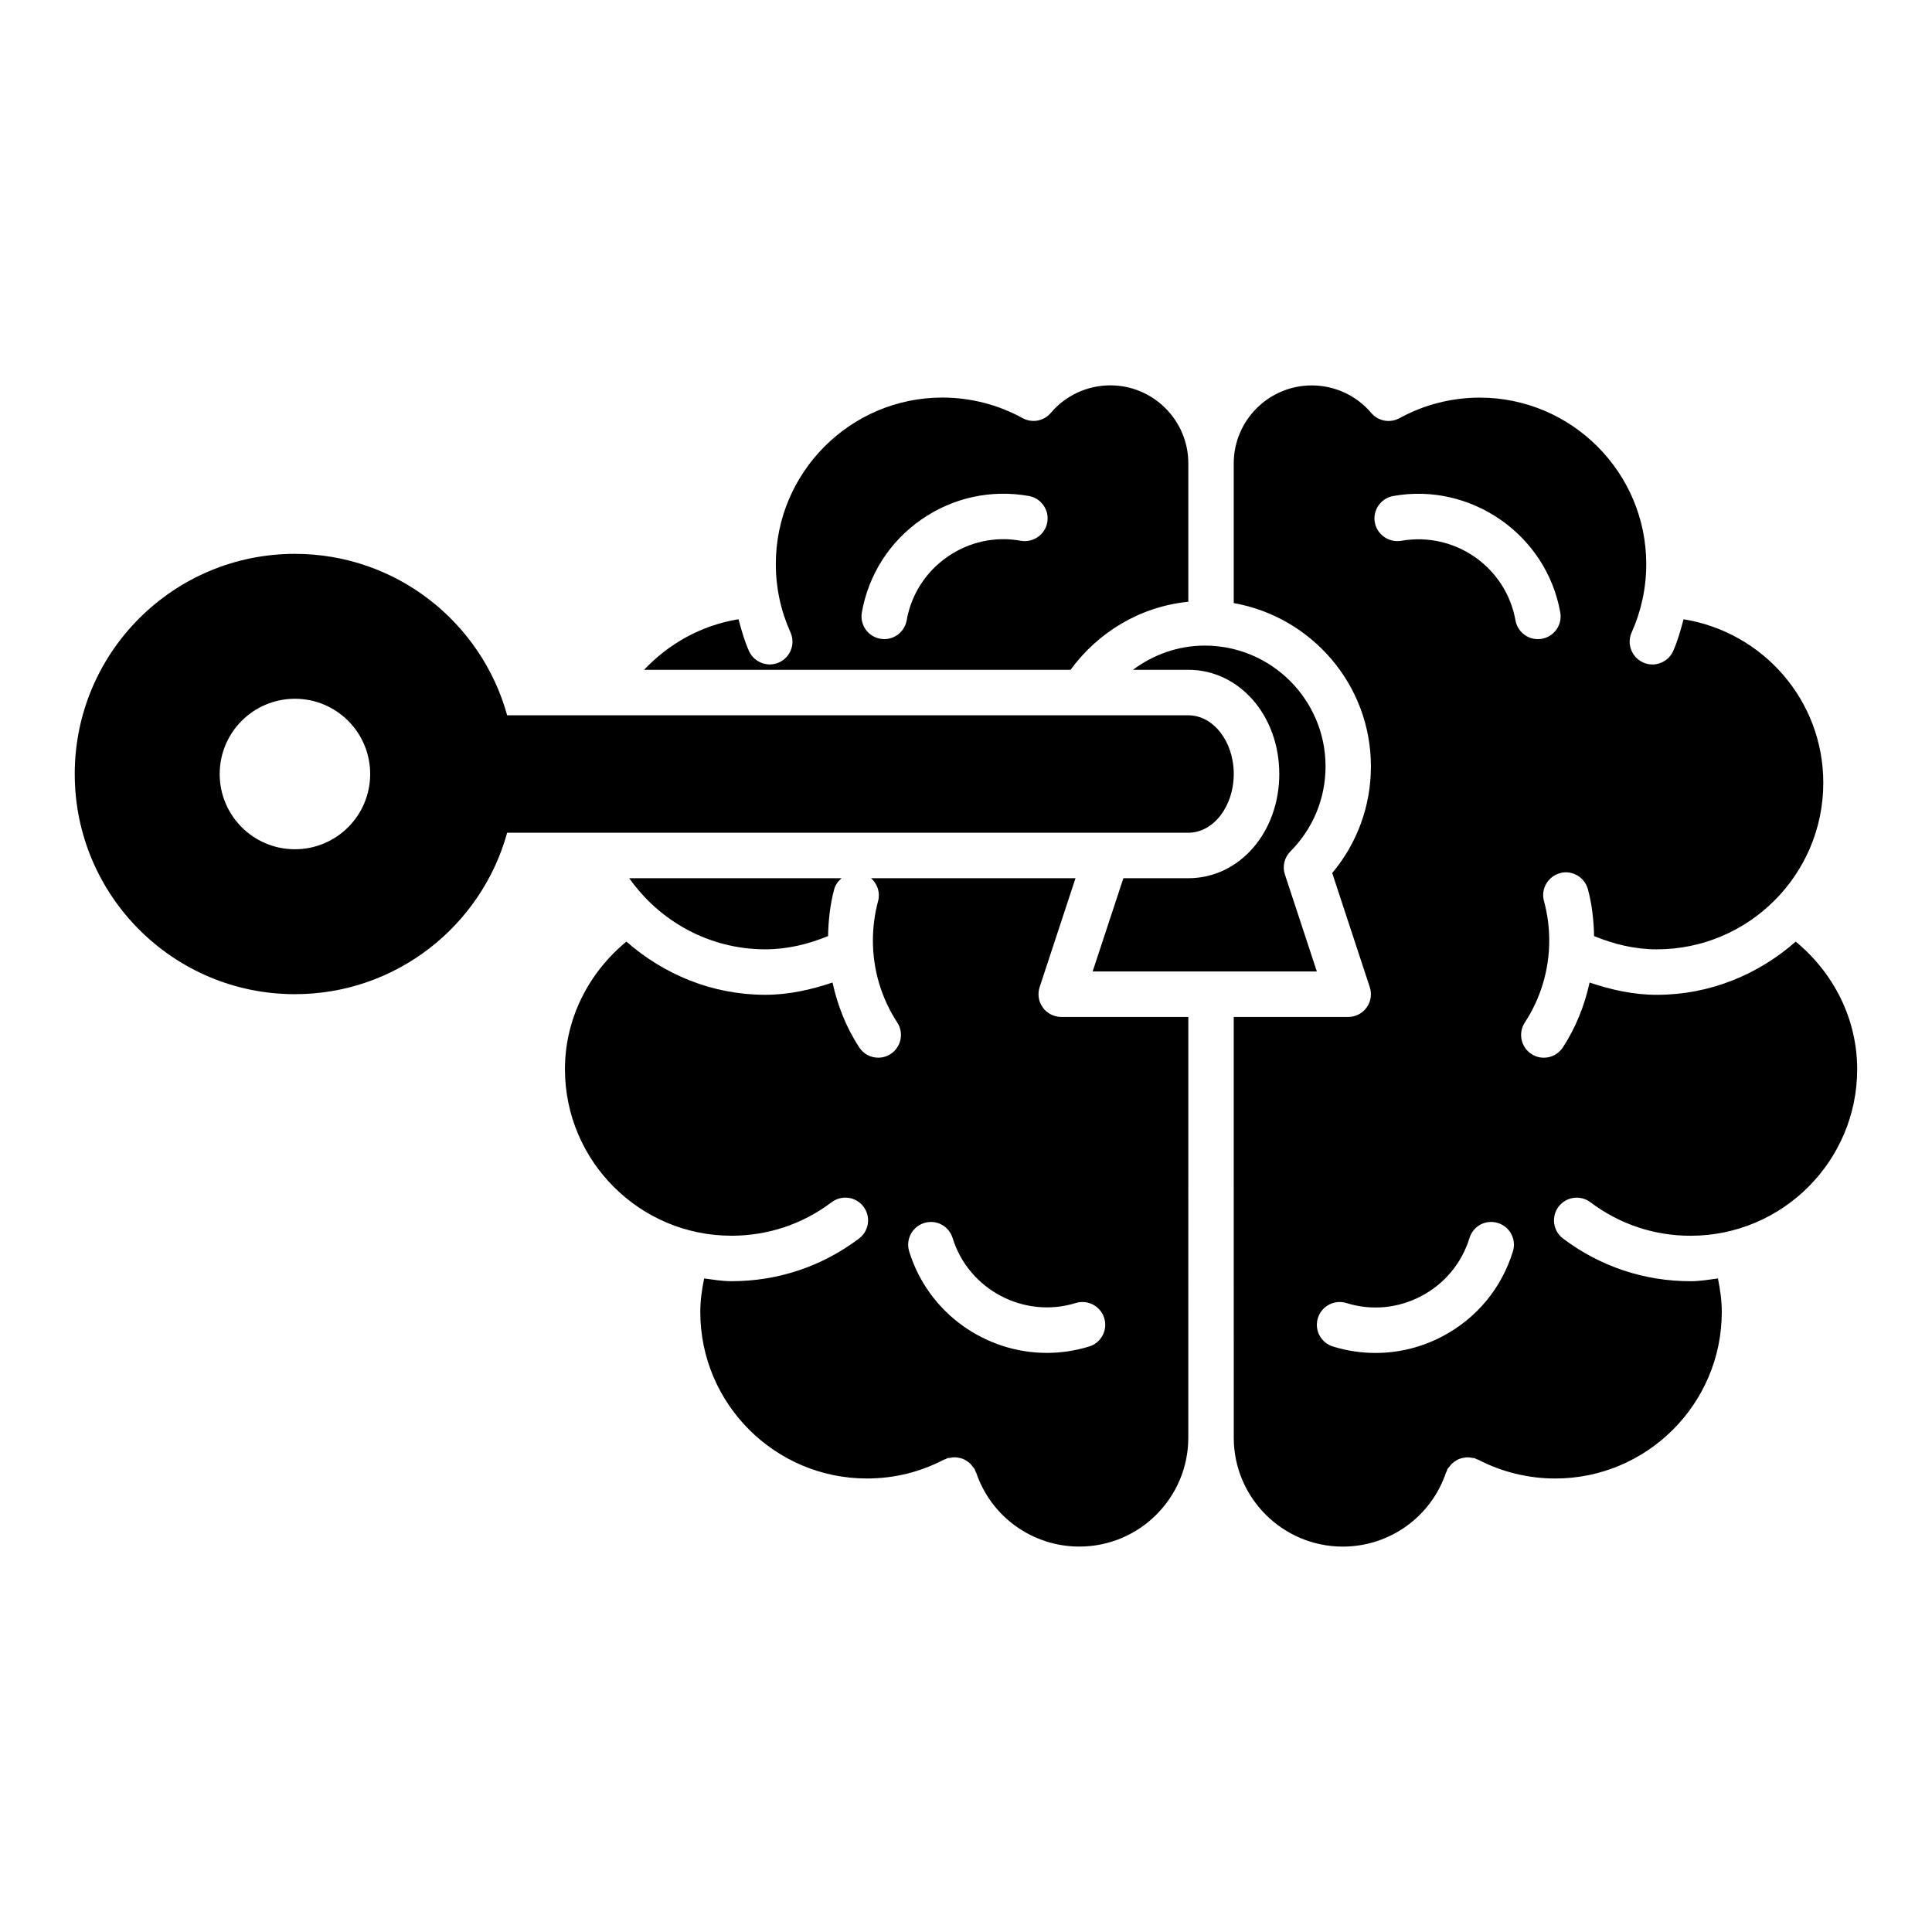
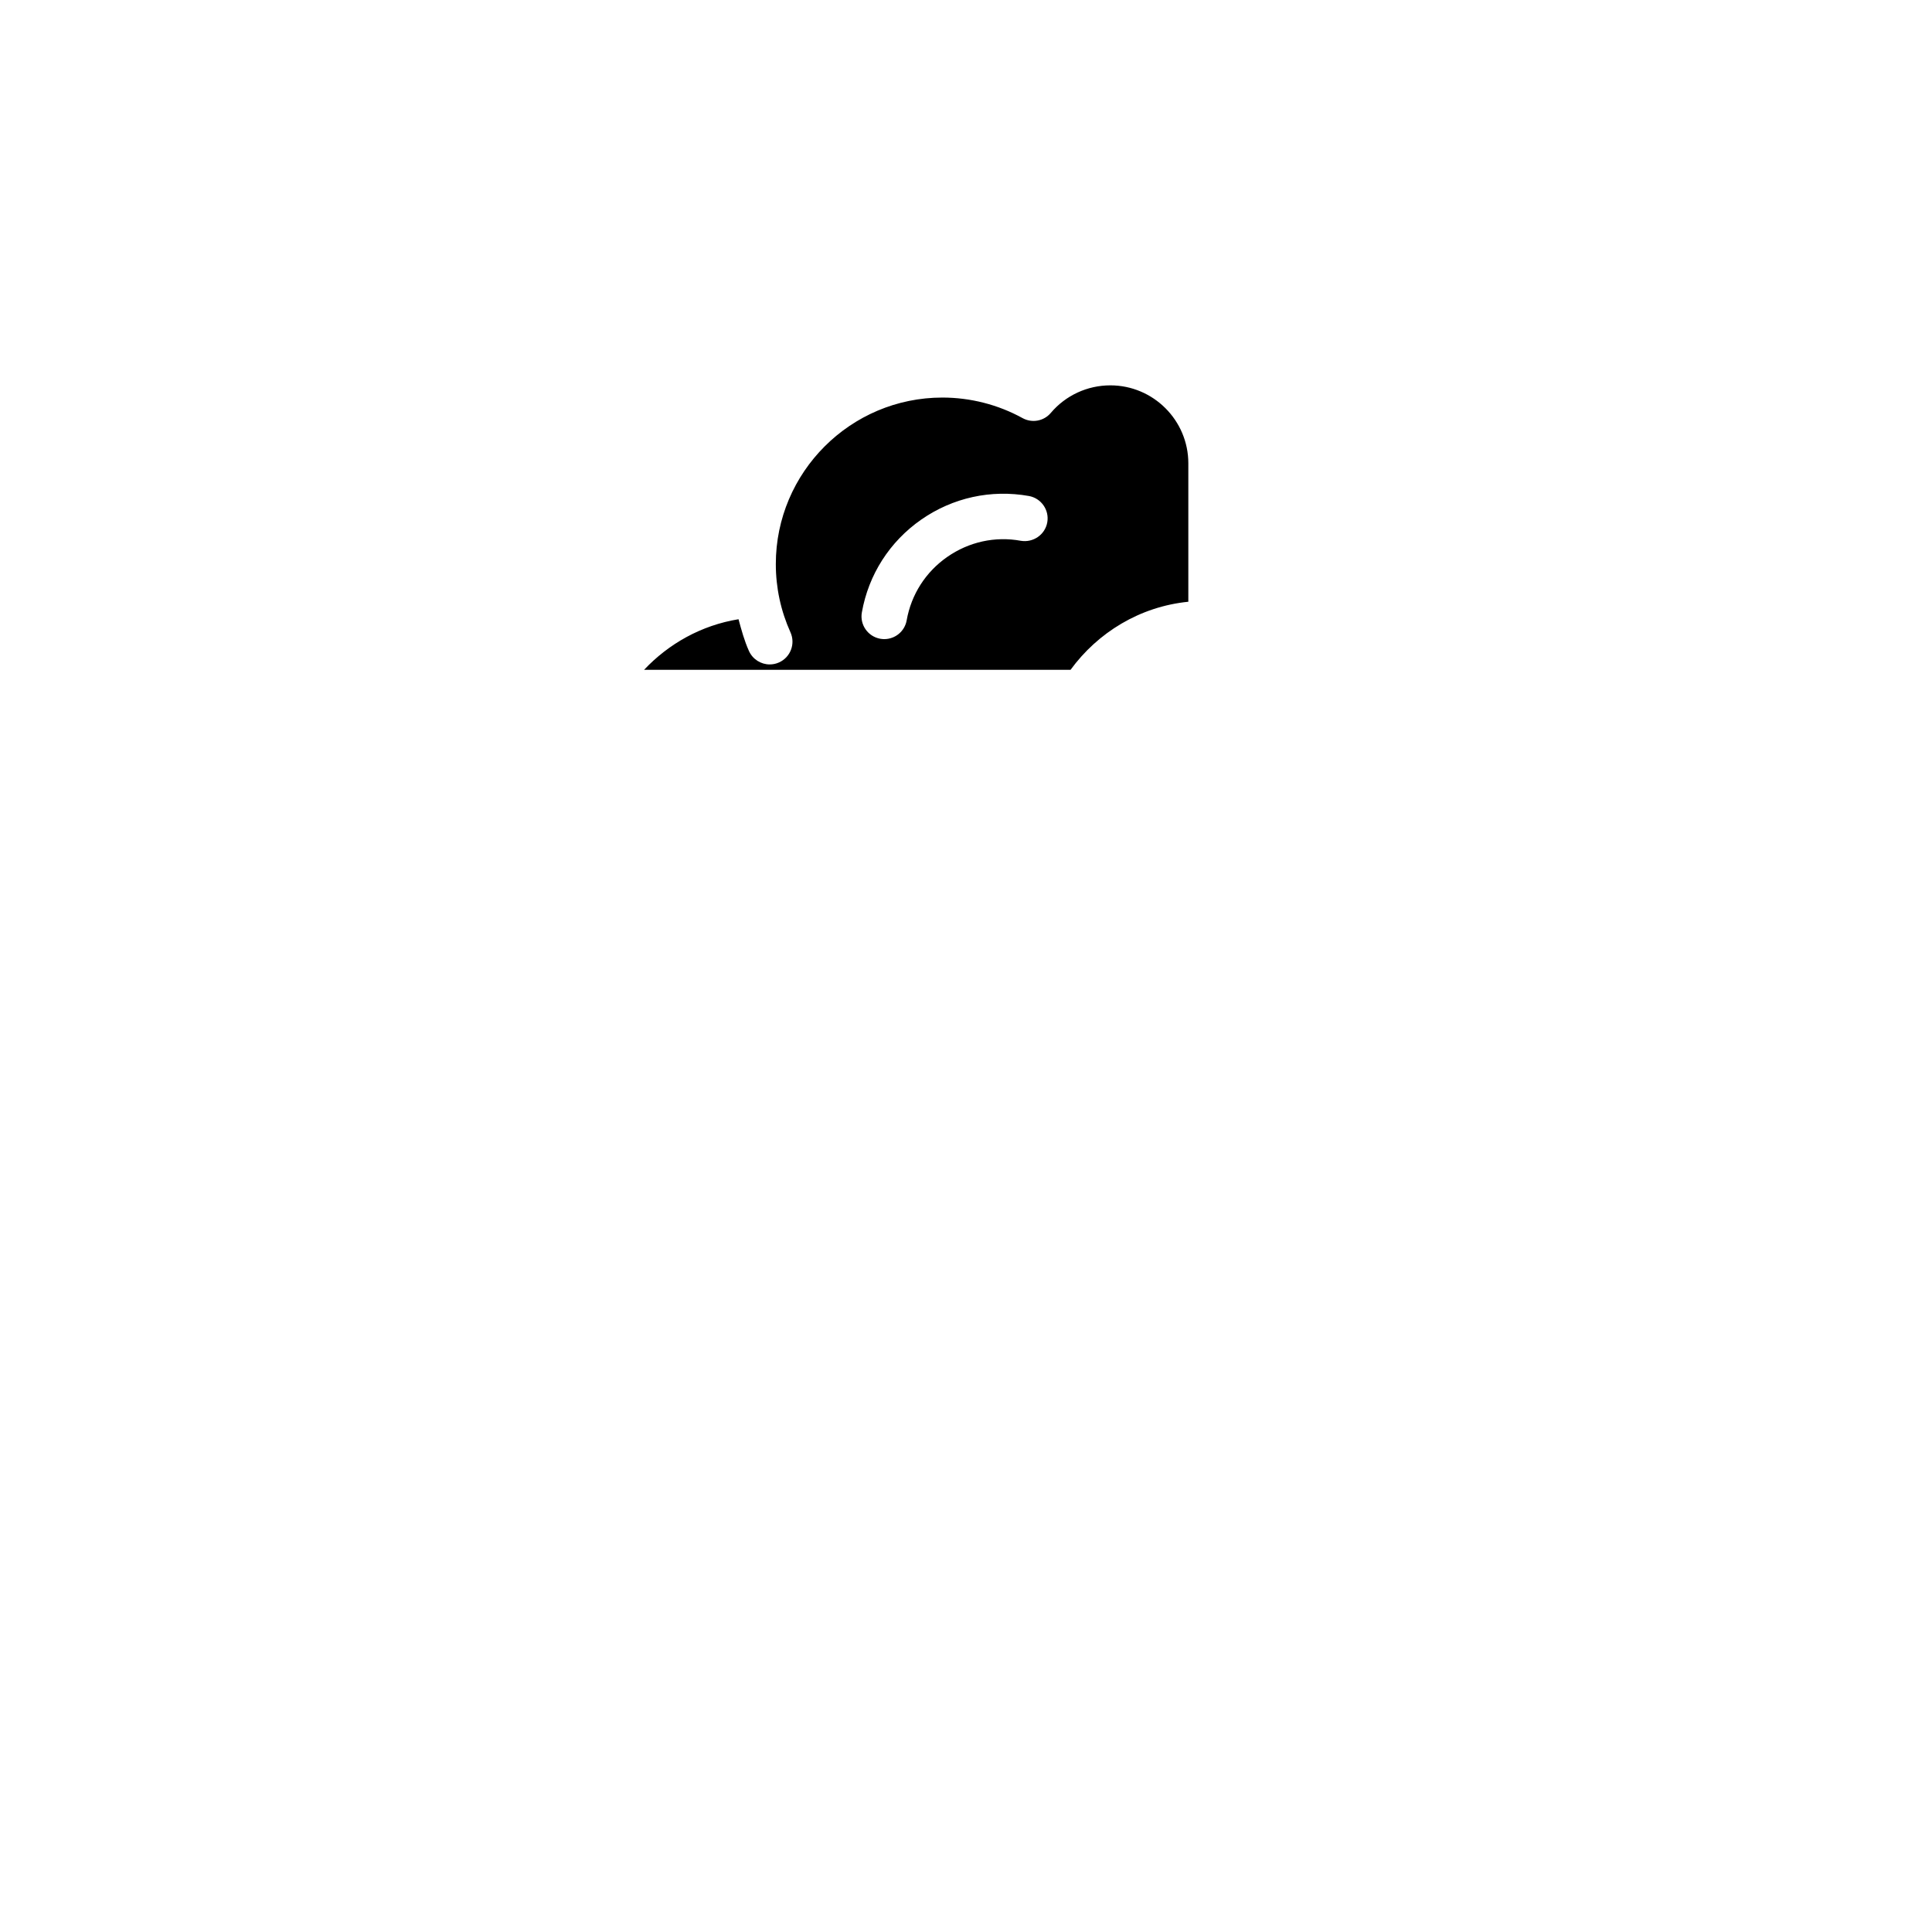
<svg xmlns="http://www.w3.org/2000/svg" fill="#000000" width="800px" height="800px" version="1.1" viewBox="144 144 512 512">
  <g>
-     <path d="m470.96 349.12c0-8.594-5.391-15.559-12.039-15.559h-180.52c-6.809-24.672-29.414-42.785-56.246-42.785-32.223 0-58.348 26.121-58.348 58.344 0 32.223 26.121 58.348 58.348 58.348 26.836 0 49.441-18.117 56.25-42.789 102.74 0 180.51 0.004 180.51 0.004 6.648 0 12.039-6.969 12.039-15.562zm-248.8 19.941c-11.012 0-19.941-8.926-19.941-19.941 0-11.012 8.926-19.941 19.941-19.941 11.012 0 19.941 8.93 19.941 19.941 0 11.016-8.93 19.941-19.941 19.941z" />
-     <path d="m346.83 395.58c5.812 0 11.34-1.348 16.613-3.508 0.094-4.195 0.539-8.379 1.633-12.426 0.324-1.211 1.07-2.148 1.957-2.914l-56.277-0.004c7.992 11.367 21.156 18.852 36.074 18.852z" />
    <path d="m458.92 303.47v-36.68c0-11.395-9.281-20.668-20.668-20.668-6.086 0-11.84 2.656-15.773 7.297-1.852 2.195-4.977 2.766-7.5 1.379-6.457-3.555-13.805-5.441-21.238-5.441-24.332 0-44.141 19.793-44.141 44.125 0 6.297 1.312 12.387 3.883 18.094 1.363 3.035 0.016 6.602-3.027 7.973-0.809 0.363-1.648 0.531-2.473 0.531-2.285 0-4.488-1.32-5.5-3.555-1.23-2.727-1.996-5.574-2.766-8.422-9.863 1.602-18.516 6.496-25.027 13.402h113.02c7.219-9.883 18.352-16.746 31.207-18.035zm-44.375-16.152c-6.828-1.262-13.789 0.285-19.508 4.269s-9.551 9.953-10.762 16.816c-0.52 2.918-3.059 4.969-5.938 4.969-0.336 0-0.707-0.035-1.059-0.094-3.277-0.59-5.465-3.715-4.875-6.996 1.781-10.031 7.383-18.758 15.738-24.586 8.359-5.809 18.465-8.039 28.52-6.254 3.277 0.59 5.465 3.727 4.875 6.996-0.586 3.273-3.731 5.418-6.992 4.879z" />
-     <path d="m420.36 411c-1.145-1.562-1.445-3.582-0.84-5.414l9.496-28.848-54.18-0.004c1.652 1.465 2.481 3.754 1.871 6.039-0.906 3.398-1.379 6.918-1.379 10.449 0 7.777 2.238 15.301 6.457 21.75 1.816 2.781 1.043 6.516-1.75 8.34-1.008 0.664-2.152 0.984-3.297 0.984-1.969 0-3.883-0.957-5.043-2.734-3.438-5.262-5.734-11.102-7.07-17.188-5.727 1.93-11.621 3.258-17.801 3.258-14.145 0-26.938-5.434-36.824-14.098-10.117 8.344-16.281 20.559-16.281 33.812 0 24.332 19.793 44.133 44.125 44.133 9.688 0 18.867-3.07 26.551-8.879 2.656-1.984 6.406-1.504 8.441 1.176 2 2.656 1.48 6.434-1.176 8.441-9.805 7.398-21.492 11.316-33.816 11.316-2.477 0-4.844-0.418-7.238-0.73-0.602 2.926-1.02 5.887-1.02 8.887 0 24.332 19.809 44.125 44.141 44.125 7.215 0 14.09-1.68 20.449-5.004 0.141-0.074 0.293-0.066 0.438-0.125 0.152-0.066 0.262-0.191 0.422-0.242 0.258-0.09 0.516-0.051 0.773-0.102 0.375-0.074 0.734-0.145 1.109-0.145 0.422-0.004 0.816 0.055 1.223 0.137 0.355 0.07 0.691 0.148 1.027 0.281 0.371 0.148 0.695 0.34 1.031 0.559 0.324 0.207 0.621 0.422 0.902 0.688 0.285 0.273 0.512 0.582 0.742 0.914 0.145 0.211 0.352 0.352 0.473 0.582 0.074 0.145 0.066 0.305 0.129 0.457 0.062 0.148 0.188 0.254 0.238 0.41 3.953 11.746 14.949 19.633 27.359 19.633 15.926 0 28.871-12.949 28.871-28.871l0.004-111.49h-33.684c-1.93 0-3.746-0.934-4.875-2.496zm16.262 82.289c0.992 3.188-0.789 6.559-3.969 7.543-3.734 1.152-7.516 1.699-11.234 1.699-16.293 0-31.41-10.527-36.473-26.879-0.992-3.18 0.789-6.559 3.969-7.543 3.18-1.008 6.559 0.797 7.535 3.977 4.254 13.754 18.969 21.449 32.641 17.227 3.141-0.984 6.555 0.805 7.531 3.977z" />
-     <path d="m565.48 462.61c7.703 5.809 16.883 8.879 26.551 8.879 24.332 0 44.141-19.801 44.141-44.133 0-13.25-6.164-25.465-16.285-33.816-9.883 8.664-22.672 14.098-36.82 14.098-6.172 0-12.07-1.324-17.805-3.254-1.34 6.078-3.637 11.914-7.082 17.184-1.16 1.773-3.078 2.734-5.043 2.734-1.145 0-2.285-0.32-3.297-0.984-2.793-1.824-3.566-5.559-1.75-8.34 4.238-6.465 6.473-13.992 6.473-21.75 0-3.547-0.473-7.055-1.395-10.434-0.875-3.203 1.027-6.516 4.238-7.398 3.144-0.918 6.508 1.035 7.398 4.238 1.094 4.031 1.551 8.223 1.645 12.441 5.281 2.16 10.805 3.512 16.617 3.512 24.332 0 44.125-19.793 44.125-44.125 0-21.855-15.949-39.938-37.031-43.352-0.766 2.844-1.531 5.691-2.754 8.418-0.992 2.238-3.195 3.566-5.5 3.566-0.824 0-1.664-0.168-2.457-0.531-3.043-1.363-4.406-4.926-3.043-7.961 2.555-5.727 3.867-11.812 3.867-18.102 0-24.332-19.809-44.125-44.141-44.125-7.434 0-14.781 1.883-21.238 5.441-2.539 1.379-5.648 0.809-7.5-1.379-3.934-4.641-9.688-7.297-15.758-7.297-11.402 0-20.684 9.273-20.684 20.668v37.016c20.617 3.66 36.355 21.621 36.355 43.281 0 10.441-3.617 20.348-10.258 28.258l9.953 30.234c0.605 1.832 0.301 3.852-0.84 5.414-1.125 1.562-2.941 2.496-4.875 2.496h-30.336l0.008 111.49c0 15.926 12.965 28.871 28.891 28.871 12.41 0 23.406-7.887 27.359-19.633 0.047-0.133 0.152-0.223 0.203-0.352 0.07-0.168 0.062-0.352 0.148-0.516 0.141-0.266 0.371-0.434 0.543-0.668 0.199-0.277 0.391-0.539 0.633-0.777 0.324-0.32 0.672-0.566 1.055-0.801 0.281-0.172 0.547-0.332 0.852-0.461 0.402-0.164 0.801-0.262 1.227-0.336 0.348-0.062 0.68-0.113 1.039-0.117 0.406-0.004 0.793 0.062 1.199 0.148 0.25 0.051 0.5 0.008 0.746 0.09 0.168 0.055 0.277 0.184 0.438 0.254 0.133 0.059 0.273 0.051 0.406 0.117 6.254 3.269 13.336 5.004 20.449 5.004 24.332 0 44.141-19.793 44.141-44.125 0-3-0.418-5.961-1.02-8.887-2.394 0.312-4.758 0.73-7.238 0.73-12.309 0-23.996-3.91-33.816-11.316-2.656-2-3.18-5.777-1.176-8.441 2-2.644 5.769-3.176 8.441-1.172zm-20.547 13.031c-2.992 9.738-9.617 17.723-18.633 22.484-5.566 2.934-11.637 4.422-17.758 4.422-3.785 0-7.602-0.562-11.316-1.715-3.18-0.984-4.961-4.356-3.969-7.543 0.977-3.168 4.391-4.953 7.535-3.977 6.66 2.086 13.703 1.414 19.895-1.852 6.156-3.254 10.68-8.711 12.746-15.371 0.977-3.18 4.269-4.984 7.535-3.984 3.172 0.984 4.957 4.356 3.965 7.535zm-29.598-188.32c-3.211 0.539-6.406-1.605-6.996-4.875-0.59-3.269 1.598-6.406 4.875-6.996 20.48-3.684 40.559 10.113 44.277 30.84 0.59 3.269-1.598 6.406-4.875 6.996-0.352 0.059-0.707 0.094-1.059 0.094-2.875 0-5.414-2.051-5.938-4.969-2.523-14.145-16.074-23.598-30.285-21.09z" />
-     <path d="m484.52 375.77c-0.723-2.152-0.152-4.523 1.445-6.137 6.004-6.027 9.316-14.031 9.316-22.543 0-17.648-14.359-32-32-32-7.152 0-13.699 2.438-19.035 6.414h14.68c13.504 0 24.098 12.133 24.098 27.613 0 15.488-10.594 27.621-24.098 27.621h-17.219l-8.141 24.703h59.41z" />
  </g>
</svg>